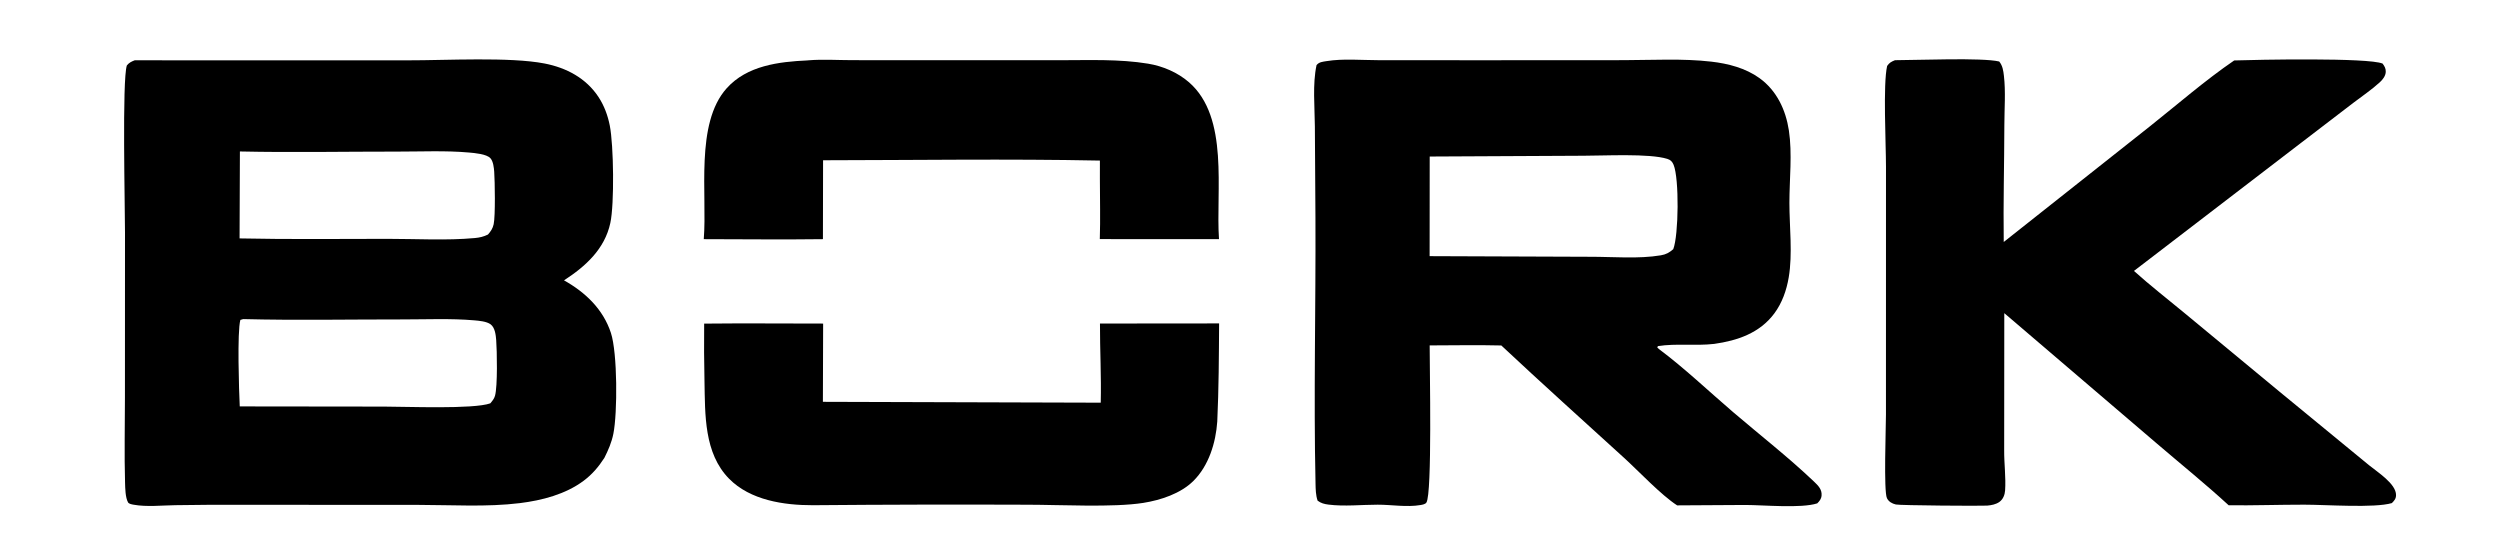
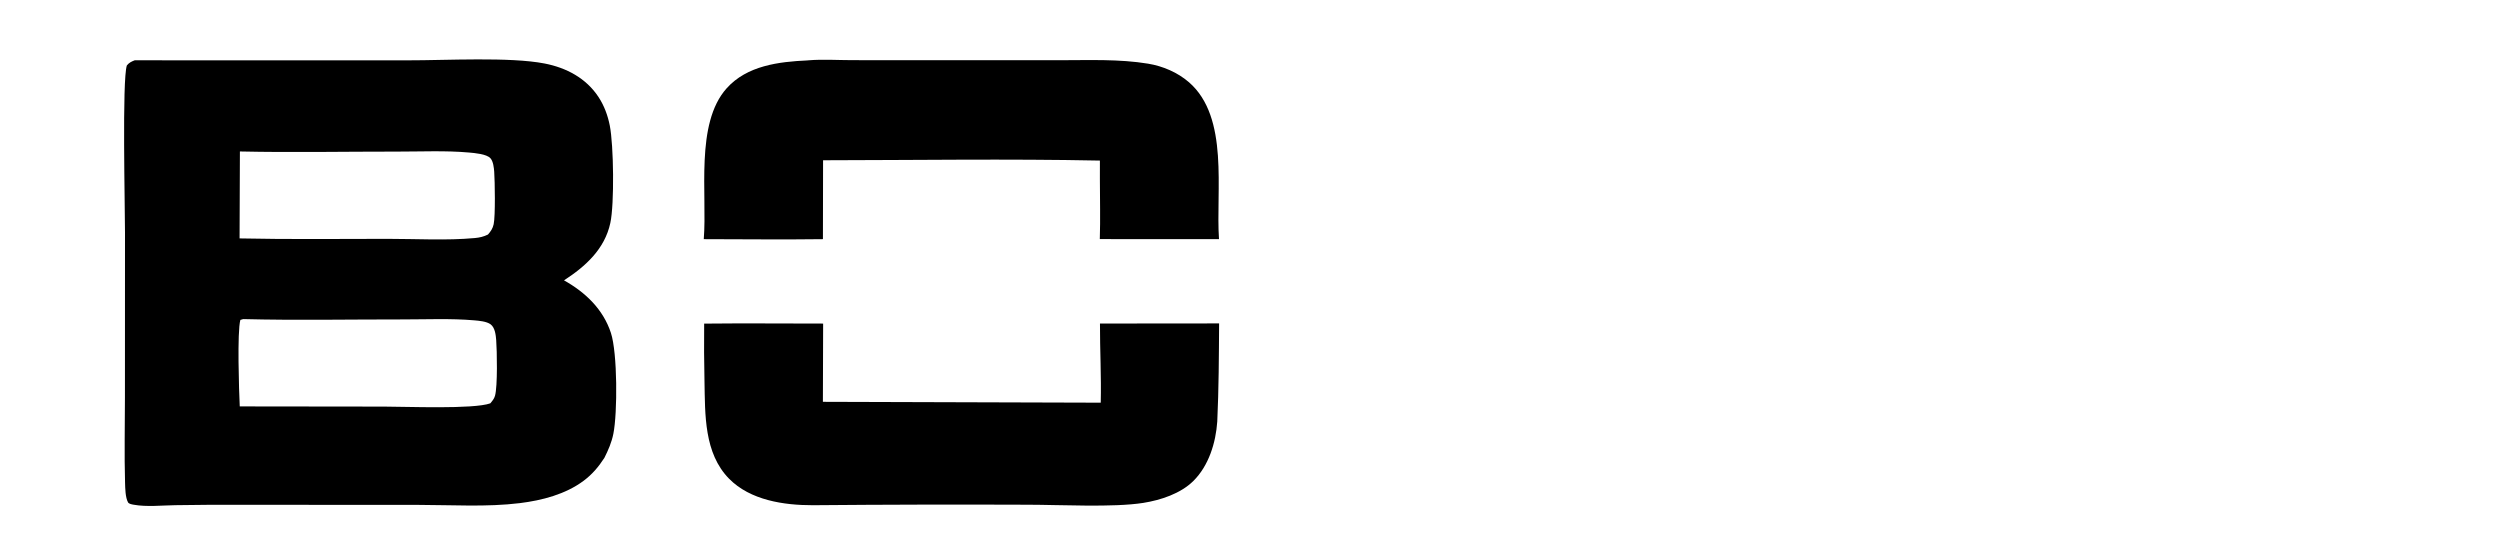
<svg xmlns="http://www.w3.org/2000/svg" width="152" height="34" viewBox="0 0 152 34" fill="none">
  <path d="M49.097 3.673C49.12 3.671 49.143 3.668 49.166 3.666C50.032 3.596 50.956 3.658 51.827 3.658L57.168 3.66L64.447 3.661C66.222 3.662 68.046 3.582 69.803 3.871C70.702 4.019 71.602 4.403 72.293 5.004C74.749 7.141 73.913 11.592 74.115 14.541L66.868 14.537C66.908 13.329 66.874 12.111 66.873 10.902L66.874 9.763C61.271 9.65 55.647 9.737 50.043 9.744L50.034 14.541C47.621 14.574 45.203 14.543 42.789 14.541C43.007 11.812 42.253 7.517 44.182 5.367C45.42 3.987 47.35 3.753 49.097 3.673Z" fill="black" />
  <path d="M66.878 19.671L74.122 19.664C74.109 21.646 74.102 23.647 74.01 25.627C73.922 26.915 73.494 28.317 72.555 29.244C71.78 30.011 70.57 30.408 69.511 30.576C67.694 30.864 64.439 30.689 62.489 30.687C58.135 30.669 53.781 30.679 49.426 30.717C47.662 30.72 45.618 30.419 44.326 29.104C42.801 27.55 42.873 25.21 42.833 23.186C42.807 22.016 42.801 20.846 42.813 19.676C45.223 19.649 47.637 19.674 50.047 19.673L50.032 24.431L66.925 24.483C66.964 22.884 66.875 21.272 66.878 19.671Z" fill="black" />
-   <path d="M115.215 3.66C116.564 3.658 120.509 3.493 121.551 3.739C121.759 3.988 121.802 4.297 121.838 4.611C121.95 5.566 121.867 6.621 121.865 7.586C121.86 9.959 121.794 12.341 121.827 14.713L130.716 7.679C132.4 6.342 134.067 4.887 135.84 3.675C137.194 3.628 144.002 3.495 144.862 3.866C144.981 4.029 145.061 4.158 145.054 4.369C145.046 4.613 144.87 4.84 144.697 4.998C144.202 5.452 143.613 5.847 143.078 6.256L139.966 8.638L129.744 16.473C130.725 17.355 131.778 18.173 132.794 19.014L138.613 23.829L144.04 28.287C144.537 28.695 145.689 29.415 145.679 30.104C145.677 30.329 145.57 30.441 145.425 30.588C144.361 30.901 141.422 30.684 140.096 30.684C138.565 30.684 137.036 30.737 135.505 30.722C134.098 29.429 132.593 28.215 131.141 26.971L121.861 19.04L121.854 27.385C121.848 28.185 121.965 29.033 121.91 29.822C121.892 30.087 121.787 30.356 121.565 30.516C121.351 30.669 121.077 30.718 120.82 30.741C120.516 30.768 115.513 30.733 115.267 30.673C115.039 30.618 114.834 30.507 114.726 30.288C114.522 29.872 114.666 25.98 114.666 25.204L114.668 10.15C114.667 8.694 114.483 5.129 114.738 4.009C114.881 3.805 114.995 3.751 115.215 3.66Z" fill="black" />
-   <path d="M86.924 21.001C86.921 22.386 87.083 30.014 86.725 30.555C86.658 30.657 86.484 30.686 86.369 30.706C85.539 30.85 84.607 30.684 83.762 30.685C82.79 30.685 81.734 30.802 80.775 30.68C80.516 30.647 80.321 30.598 80.111 30.441C79.997 30.116 79.992 29.746 79.984 29.404C79.866 24.029 80.005 18.628 79.979 13.25L79.944 7.68C79.935 6.493 79.797 5.121 80.046 3.957C80.205 3.766 80.417 3.755 80.657 3.716C81.647 3.554 82.793 3.658 83.797 3.659L89.911 3.663L98.723 3.658C100.474 3.654 102.303 3.547 104.042 3.747C105.073 3.866 106.13 4.137 106.983 4.754C108.028 5.511 108.574 6.683 108.764 7.932C108.978 9.337 108.796 10.905 108.796 12.331C108.795 13.793 109 15.428 108.754 16.867C108.621 17.649 108.355 18.415 107.879 19.056C106.993 20.25 105.635 20.711 104.221 20.909C103.091 21.039 101.908 20.869 100.799 21.044L100.763 21.128L100.862 21.221C102.423 22.387 103.889 23.787 105.371 25.055C107.003 26.45 108.745 27.807 110.298 29.287C110.541 29.519 110.784 29.758 110.752 30.126C110.733 30.344 110.631 30.459 110.488 30.605C109.503 30.921 107.236 30.704 106.115 30.702L101.97 30.727C100.984 30.088 99.661 28.673 98.737 27.831C96.246 25.562 93.739 23.308 91.28 21.005C89.83 20.968 88.374 20.999 86.924 21.001ZM86.926 9.517L86.921 15.574L96.68 15.612C98.06 15.61 99.625 15.751 100.979 15.523C101.297 15.47 101.491 15.36 101.734 15.15C102.065 14.301 102.1 10.856 101.755 10.021C101.673 9.824 101.574 9.723 101.369 9.659C100.285 9.319 97.52 9.469 96.276 9.469L86.926 9.517Z" fill="black" />
  <path d="M8.189 3.666L24.819 3.668C27.111 3.672 30.995 3.45 33.107 3.86C34.432 4.117 35.638 4.751 36.393 5.904C36.736 6.429 36.952 7.016 37.074 7.629C37.312 8.824 37.359 12.402 37.108 13.558C36.765 15.146 35.6 16.197 34.292 17.045C35.59 17.772 36.67 18.799 37.143 20.24C37.544 21.46 37.547 25.105 37.293 26.37C37.187 26.9 36.988 27.356 36.747 27.837C36.393 28.385 36.008 28.839 35.486 29.23C34.381 30.055 32.956 30.423 31.608 30.59C29.601 30.838 27.451 30.699 25.426 30.697L14.711 30.692C13.364 30.685 12.017 30.693 10.67 30.715C9.864 30.726 8.912 30.831 8.121 30.686C8.019 30.667 7.839 30.639 7.785 30.544C7.62 30.25 7.613 29.684 7.603 29.342C7.553 27.627 7.596 25.896 7.596 24.179L7.6 14.141C7.601 12.572 7.419 4.854 7.713 3.977C7.859 3.803 7.985 3.748 8.189 3.666ZM14.787 19.401L14.614 19.451C14.414 20.186 14.53 23.747 14.577 24.71L23.36 24.721C24.674 24.721 28.792 24.891 29.81 24.523C29.93 24.383 30.045 24.245 30.096 24.065C30.259 23.492 30.218 21.317 30.169 20.677C30.145 20.369 30.098 19.923 29.831 19.721C29.591 19.54 29.128 19.502 28.831 19.476C27.408 19.353 25.914 19.422 24.485 19.421C21.257 19.418 18.014 19.484 14.787 19.401ZM14.586 9.209L14.566 14.495C17.564 14.56 20.569 14.523 23.567 14.522C25.307 14.521 27.144 14.632 28.871 14.473C29.167 14.446 29.403 14.39 29.668 14.26C29.841 14.064 29.959 13.892 30.015 13.633C30.125 13.125 30.088 11.005 30.048 10.444C30.03 10.201 29.991 9.813 29.818 9.621C29.587 9.364 28.861 9.305 28.52 9.274C27.087 9.146 25.597 9.219 24.157 9.217C20.971 9.214 17.77 9.28 14.586 9.209Z" fill="black" />
</svg>